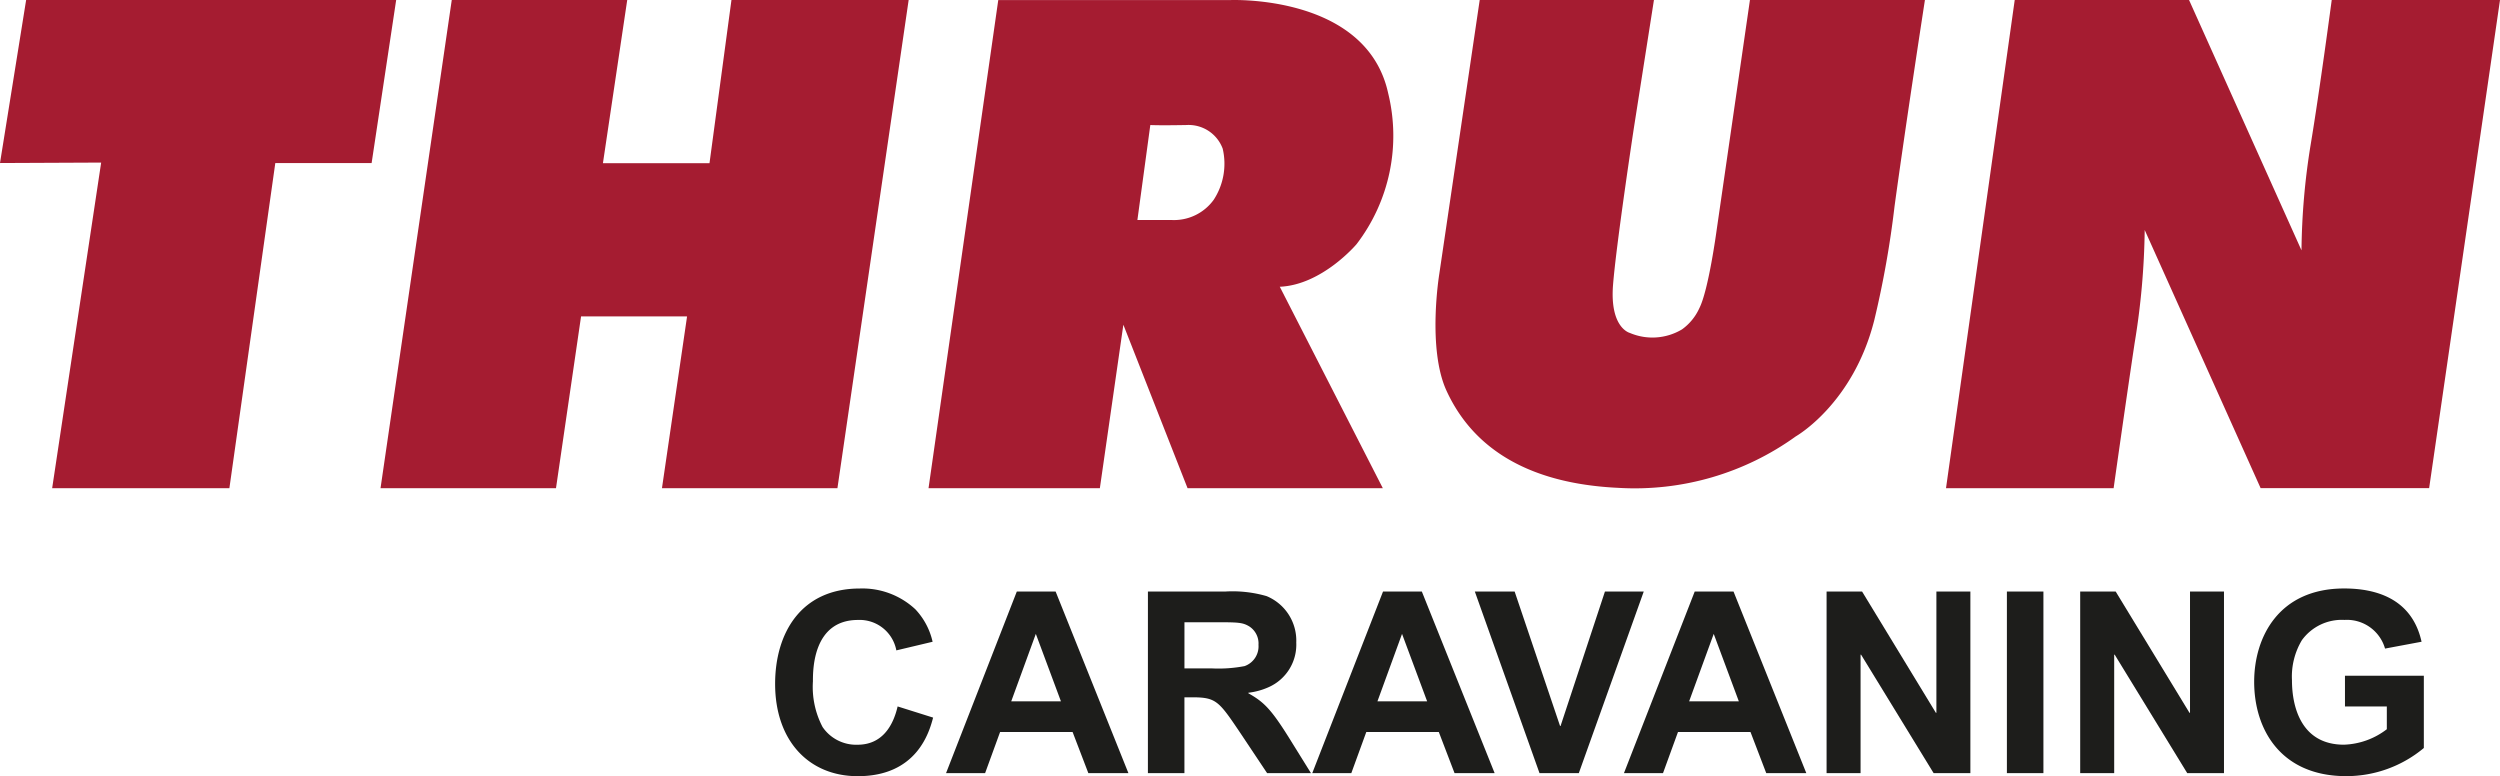
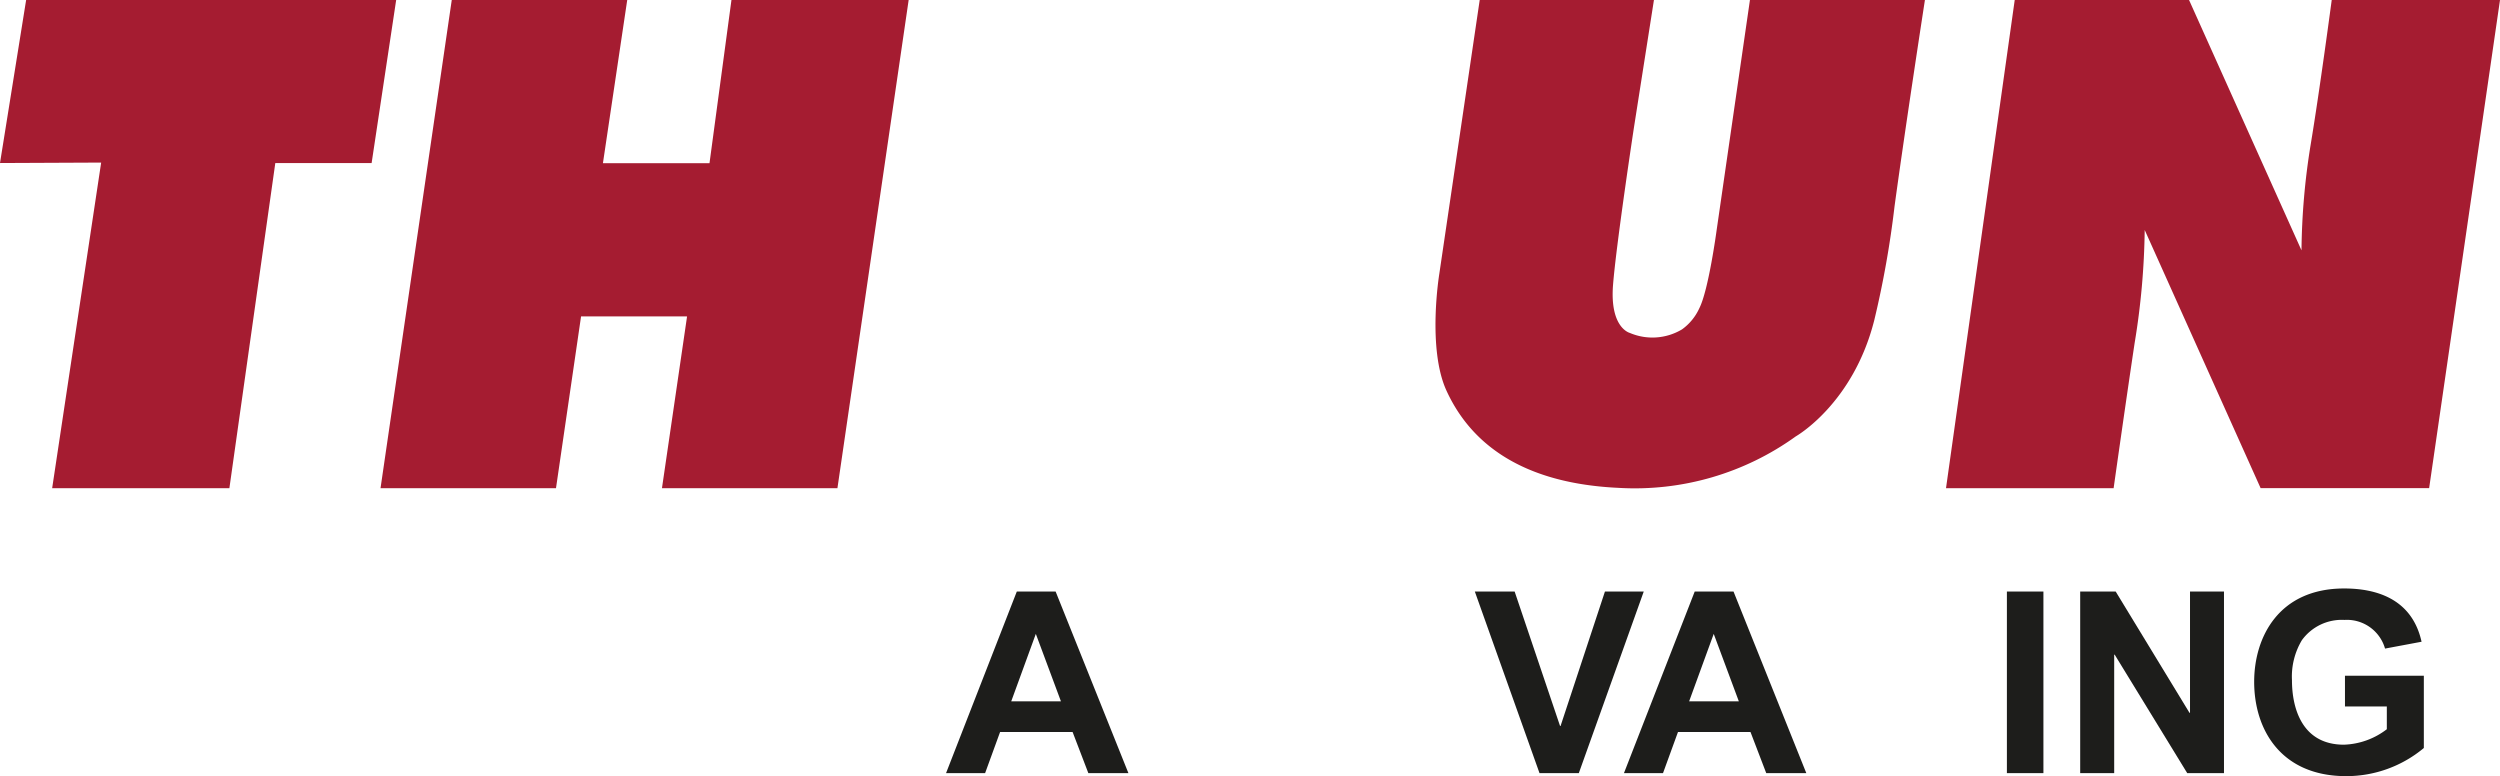
<svg xmlns="http://www.w3.org/2000/svg" width="265.939" height="82.567" viewBox="0 0 265.939 82.567">
  <g id="Gruppe_1107" data-name="Gruppe 1107" transform="translate(-3950.051 -397.478)">
    <path id="Pfad_4149" data-name="Pfad 4149" d="M3950.051,414.821l2.78-17.343h39.363l-2.611,17.343h-10.246l-4.884,34.587H3955.6l5.212-34.636Z" transform="translate(0 0)" fill="#a51c31" />
    <path id="Pfad_4150" data-name="Pfad 4150" d="M4206.422,397.478h18.85l-7.577,51.93H4199.03l2.67-18.269-11.276-.006-2.667,18.274h-18.665l7.577-51.93h18.665l-2.585,17.362h11.337" transform="translate(-178.562 0)" fill="#a51c31" />
    <path id="Pfad_4151" data-name="Pfad 4151" d="M4802.572,432.517a6.125,6.125,0,0,1-5.553.375s-2.143-.519-1.782-5.106c.344-4.376,2.221-16.725,2.221-16.725l2.13-13.583h-18.534l-4.3,29.142s-1.3,7.91.765,12.416,6.732,9.808,18.312,10.339a29.294,29.294,0,0,0,18.85-5.479s6.1-3.446,8.348-12.371a103.273,103.273,0,0,0,2.154-12.106c1.167-8.571,3.231-21.941,3.231-21.941H4809.8l-3.554,24.557s-.85,6.315-1.827,8.224A5.625,5.625,0,0,1,4802.572,432.517Z" transform="translate(-673.598 0)" fill="#a51c31" />
    <path id="Pfad_4152" data-name="Pfad 4152" d="M5070.2,449.408l7.309-51.93h18.544l11.962,26.631a73.594,73.594,0,0,1,.957-11.132c.977-5.844,2.259-15.5,2.259-15.5h17.9l-7.538,51.93h-17.925l-12.332-27.465a79.067,79.067,0,0,1-1.078,12.068c-1.006,6.724-2.228,15.4-2.228,15.4Z" transform="translate(-913.141 0)" fill="#a51c31" />
-     <path id="Pfad_4153" data-name="Pfad 4153" d="M4530.07,423.447a18.964,18.964,0,0,0,3.361-16.043c-2.3-10.588-16.865-9.917-16.865-9.917h-24.613l-7.417,51.921h18.225l2.5-17.387,6.828,17.387h20.771L4521.9,427.981C4526.416,427.789,4530.07,423.447,4530.07,423.447Zm-15.222-4.685a5.208,5.208,0,0,1-4.383,2.122h-3.712l1.374-10.106s.8.056,3.847,0a3.868,3.868,0,0,1,3.853,2.513A7.016,7.016,0,0,1,4514.849,418.763Z" transform="translate(-435.711 0)" fill="#a51c31" />
    <path id="Pfad_4154" data-name="Pfad 4154" d="M4370.946,399.556" transform="translate(-343.112 -1.694)" />
    <path id="Pfad_4155" data-name="Pfad 4155" d="M4373.092,397.478" transform="translate(-344.862)" />
    <g id="Gruppe_1101" data-name="Gruppe 1101" transform="translate(4032.505 460.081)">
-       <path id="Pfad_4156" data-name="Pfad 4156" d="M4413.03,749.967c-.4,1.511-1.7,6.232-8.013,6.232-5.233,0-8.794-3.8-8.794-9.82,0-5.369,2.725-10.144,9.01-10.144a8.259,8.259,0,0,1,5.908,2.212,7.4,7.4,0,0,1,1.834,3.453l-3.857.917a3.973,3.973,0,0,0-4.074-3.237c-4.8,0-4.8,5.288-4.8,6.529a9.176,9.176,0,0,0,1.025,4.856,4.319,4.319,0,0,0,3.723,1.888c2.59,0,3.777-1.969,4.263-4.074Z" transform="translate(-4396.223 -736.235)" fill="#1d1d1b" />
      <path id="Pfad_4157" data-name="Pfad 4157" d="M4509.748,757.3l-1.673-4.37h-7.715l-1.592,4.37h-4.155l7.527-19.316h4.128l7.742,19.316Zm-2.914-7.635-2.671-7.176-2.617,7.176Z" transform="translate(-4476.43 -737.663)" fill="#1d1d1b" />
-       <path id="Pfad_4158" data-name="Pfad 4158" d="M4610.814,737.987h8.2a13.009,13.009,0,0,1,4.424.486,5.119,5.119,0,0,1,3.156,4.937,4.947,4.947,0,0,1-2.94,4.748,7.309,7.309,0,0,1-2.158.593v.054c1.619.917,2.374,1.619,4.316,4.721l2.347,3.777h-4.667l-2.806-4.209c-2.347-3.48-2.59-3.858-5.207-3.858h-.782V757.3h-3.885Zm3.885,8.174h2.887a14.731,14.731,0,0,0,3.507-.243,2.229,2.229,0,0,0,1.483-2.266,2.161,2.161,0,0,0-1-1.969c-.729-.432-1.214-.432-3.831-.432H4614.7Z" transform="translate(-4571.157 -737.663)" fill="#1d1d1b" />
-       <path id="Pfad_4159" data-name="Pfad 4159" d="M4720.544,757.3l-1.672-4.37h-7.715l-1.592,4.37h-4.154l7.527-19.316h4.128l7.743,19.316Zm-2.914-7.635-2.67-7.176-2.617,7.176Z" transform="translate(-4648.271 -737.663)" fill="#1d1d1b" />
      <path id="Pfad_4160" data-name="Pfad 4160" d="M4798.986,737.987h4.235l4.83,14.3h.054l4.721-14.3h4.128l-6.906,19.316h-4.182Z" transform="translate(-4724.554 -737.663)" fill="#1d1d1b" />
      <path id="Pfad_4161" data-name="Pfad 4161" d="M4899.959,757.3l-1.673-4.37h-7.715l-1.591,4.37h-4.155l7.527-19.316h4.127l7.742,19.316Zm-2.914-7.635-2.671-7.176-2.617,7.176Z" transform="translate(-4794.529 -737.663)" fill="#1d1d1b" />
-       <path id="Pfad_4162" data-name="Pfad 4162" d="M5001.465,737.987h3.777l7.85,12.9h.054v-12.9h3.615V757.3h-3.911l-7.716-12.6h-.054v12.6h-3.615Z" transform="translate(-4889.615 -737.663)" fill="#1d1d1b" />
      <path id="Pfad_4163" data-name="Pfad 4163" d="M5105.256,737.987h3.885V757.3h-3.885Z" transform="translate(-4974.225 -737.663)" fill="#1d1d1b" />
      <path id="Pfad_4164" data-name="Pfad 4164" d="M5147.444,737.987h3.777l7.851,12.9h.054v-12.9h3.615V757.3h-3.912l-7.715-12.6h-.053v12.6h-3.616Z" transform="translate(-5008.617 -737.663)" fill="#1d1d1b" />
      <path id="Pfad_4165" data-name="Pfad 4165" d="M5257.246,745.515h8.39V753.2a12.862,12.862,0,0,1-8.255,2.995c-6.96,0-9.793-4.964-9.793-10.036,0-4.721,2.591-9.928,9.577-9.928,3.13,0,7.176.917,8.229,5.666l-3.885.728a4.217,4.217,0,0,0-4.316-3.048,5.237,5.237,0,0,0-4.532,2.158,7.546,7.546,0,0,0-1.053,4.262c0,2.86,1,6.852,5.531,6.852a7.9,7.9,0,0,0,4.56-1.646V748.78h-4.452Z" transform="translate(-5090.253 -736.235)" fill="#1d1d1b" />
    </g>
  </g>
</svg>